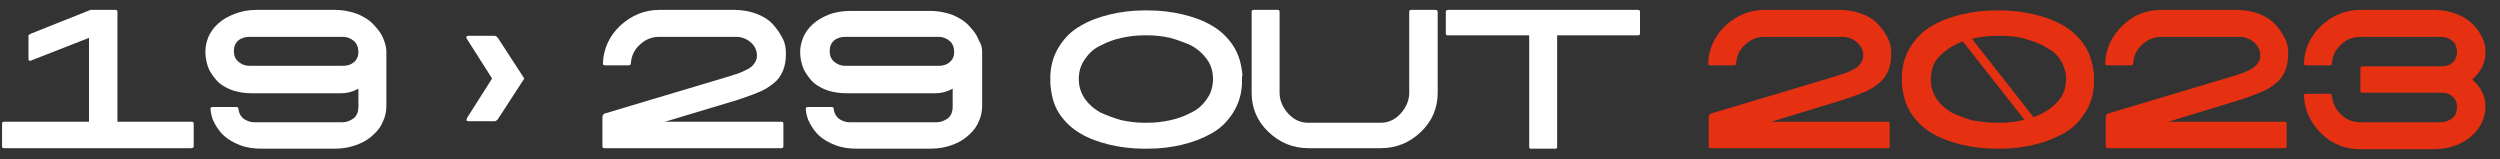
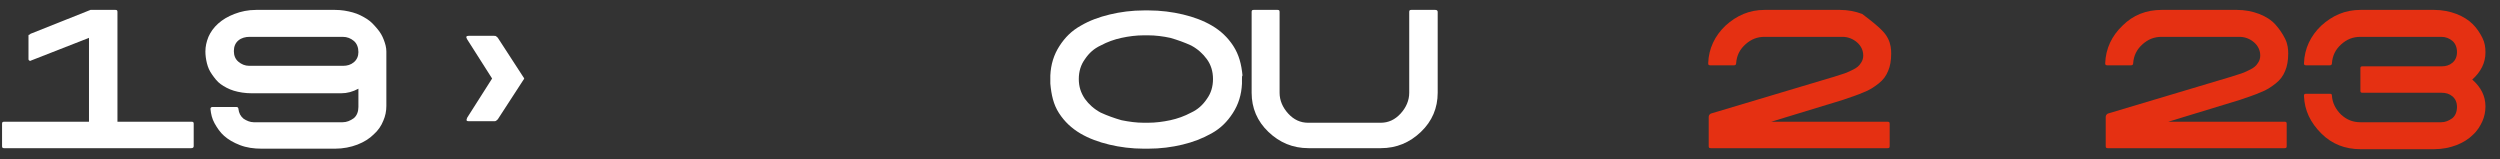
<svg xmlns="http://www.w3.org/2000/svg" width="220" height="14" viewBox="0 0 220 14" fill="none">
  <rect x="0" y="0" width="220" height="14" fill="#333333" stroke="none" />
  <g clip-path="url(#clip0_54_1212)">
    <path d="M16.822 13.039H0.36C0.226 13.039 0.181 12.994 0.181 12.86V10.892C0.181 10.757 0.226 10.713 0.36 10.713H7.831V3.331L2.686 5.345C2.642 5.389 2.597 5.345 2.552 5.3C2.507 5.3 2.507 5.21 2.507 5.166V3.153C2.507 3.108 2.507 3.063 2.552 3.063C2.597 3.063 2.642 3.018 2.686 2.974L7.965 0.871H10.157C10.291 0.871 10.336 0.916 10.336 1.05V10.713H16.867C17.001 10.713 17.046 10.757 17.046 10.892V12.86C17.046 12.994 16.956 13.039 16.822 13.039Z" fill="white" />
    <path d="M34 4.539V4.629V9.326C34 9.773 33.911 10.221 33.732 10.623C33.553 11.07 33.285 11.473 32.882 11.831C32.524 12.189 32.032 12.502 31.451 12.726C30.869 12.949 30.198 13.084 29.482 13.084H23.041C22.325 13.084 21.698 12.994 21.117 12.77C20.535 12.547 20.088 12.278 19.73 11.965C19.372 11.652 19.104 11.249 18.88 10.847C18.657 10.444 18.567 10.042 18.522 9.594C18.522 9.55 18.522 9.505 18.567 9.46C18.612 9.415 18.657 9.415 18.701 9.415H20.804C20.893 9.415 20.983 9.46 20.983 9.594C21.027 9.952 21.162 10.221 21.43 10.444C21.698 10.623 22.012 10.757 22.325 10.757H30.153C30.511 10.757 30.824 10.623 31.137 10.399C31.406 10.176 31.54 9.818 31.54 9.415V7.805C31.048 8.073 30.556 8.208 30.019 8.208H22.146C21.564 8.208 21.027 8.118 20.58 7.984C20.133 7.85 19.73 7.626 19.417 7.402C19.104 7.179 18.88 6.865 18.657 6.552C18.433 6.239 18.299 5.926 18.209 5.568C18.12 5.21 18.075 4.852 18.075 4.539C18.075 4.092 18.164 3.689 18.343 3.242C18.522 2.839 18.791 2.437 19.193 2.079C19.596 1.721 20.043 1.453 20.625 1.229C21.206 1.005 21.833 0.871 22.548 0.871H29.482C30.064 0.871 30.556 0.961 31.048 1.095C31.54 1.229 31.943 1.453 32.3 1.676C32.658 1.9 32.927 2.213 33.195 2.526C33.464 2.839 33.642 3.153 33.777 3.51C33.911 3.868 34 4.181 34 4.539ZM21.922 5.792H30.198C30.556 5.792 30.869 5.702 31.137 5.479C31.406 5.255 31.54 4.942 31.54 4.584C31.54 4.181 31.406 3.824 31.137 3.6C30.869 3.376 30.556 3.242 30.153 3.242H21.967C21.609 3.242 21.251 3.331 20.983 3.555C20.714 3.779 20.58 4.092 20.58 4.495C20.58 4.897 20.714 5.21 20.983 5.434C21.251 5.658 21.564 5.792 21.922 5.792Z" fill="white" />
    <path d="M43.842 3.376L46.079 6.821C46.123 6.865 46.123 6.865 46.123 6.91C46.123 6.955 46.123 6.955 46.079 7L43.842 10.444C43.797 10.534 43.708 10.578 43.663 10.623C43.618 10.668 43.529 10.668 43.439 10.668H41.247C41.024 10.668 41.024 10.578 41.113 10.355L43.305 6.91L41.113 3.465C40.979 3.242 41.024 3.152 41.247 3.152H43.439C43.529 3.152 43.618 3.152 43.663 3.197C43.708 3.242 43.797 3.287 43.842 3.376Z" fill="white" />
-     <path d="M58.515 10.713H68.759C68.893 10.713 68.938 10.757 68.938 10.892V12.86C68.938 12.994 68.893 13.039 68.759 13.039H53.191C53.057 13.039 53.013 12.994 53.013 12.86V10.31C53.013 10.176 53.057 10.086 53.191 9.997L63.972 6.776C64.375 6.642 64.688 6.552 64.957 6.463C65.225 6.373 65.493 6.239 65.762 6.105C66.03 5.971 66.254 5.792 66.388 5.568C66.522 5.389 66.612 5.166 66.612 4.897C66.612 4.45 66.433 4.047 66.075 3.734C65.717 3.421 65.27 3.242 64.778 3.242H58.023C57.352 3.242 56.815 3.466 56.323 3.913C55.831 4.36 55.562 4.897 55.518 5.568C55.518 5.702 55.428 5.747 55.339 5.747H53.236C53.102 5.747 53.057 5.702 53.057 5.568C53.102 4.271 53.639 3.153 54.578 2.258C55.562 1.363 56.681 0.871 58.023 0.871H64.643C65.359 0.871 66.03 1.005 66.612 1.229C67.193 1.453 67.685 1.766 68.043 2.168C68.401 2.571 68.669 2.974 68.893 3.421C69.117 3.868 69.162 4.316 69.162 4.718C69.162 5.3 69.072 5.837 68.893 6.239C68.714 6.687 68.446 7.044 68.043 7.358C67.641 7.671 67.238 7.939 66.746 8.118C66.254 8.342 65.672 8.521 64.912 8.789L58.515 10.713Z" fill="white" />
-     <path d="M86.429 4.539V4.629V9.326C86.429 9.773 86.34 10.22 86.161 10.623C85.982 11.07 85.713 11.473 85.311 11.831C84.953 12.189 84.461 12.502 83.879 12.726C83.298 12.949 82.627 13.084 81.911 13.084H75.424C74.709 13.084 74.082 12.994 73.501 12.77C72.919 12.547 72.472 12.278 72.114 11.965C71.756 11.652 71.488 11.249 71.264 10.847C71.04 10.444 70.951 10.041 70.906 9.594C70.906 9.549 70.906 9.505 70.951 9.46C70.996 9.415 71.04 9.415 71.085 9.415H73.188C73.277 9.415 73.367 9.46 73.367 9.594C73.411 9.952 73.546 10.22 73.814 10.444C74.082 10.623 74.395 10.757 74.709 10.757H82.448C82.806 10.757 83.119 10.623 83.432 10.399C83.7 10.176 83.835 9.818 83.835 9.415V7.805C83.342 8.073 82.85 8.207 82.314 8.207H74.485C73.903 8.207 73.367 8.118 72.919 7.984C72.472 7.85 72.069 7.626 71.756 7.402C71.443 7.179 71.219 6.865 70.996 6.552C70.772 6.239 70.638 5.926 70.548 5.568C70.459 5.255 70.414 4.897 70.414 4.584C70.414 4.137 70.504 3.734 70.683 3.287C70.862 2.884 71.13 2.481 71.532 2.124C71.935 1.766 72.382 1.497 72.964 1.274C73.546 1.05 74.217 0.96 74.932 0.96H81.866C82.448 0.96 82.94 1.05 83.432 1.184C83.924 1.318 84.327 1.542 84.684 1.766C85.042 1.989 85.311 2.302 85.579 2.616C85.847 2.929 86.026 3.242 86.161 3.6C86.34 3.868 86.429 4.181 86.429 4.539ZM74.351 5.792H82.627C82.984 5.792 83.298 5.702 83.566 5.479C83.835 5.255 83.969 4.942 83.969 4.584C83.969 4.181 83.835 3.823 83.566 3.6C83.298 3.376 82.984 3.242 82.582 3.242H74.395C74.038 3.242 73.68 3.331 73.411 3.555C73.143 3.779 73.009 4.092 73.009 4.494C73.009 4.897 73.143 5.21 73.411 5.434C73.68 5.658 73.993 5.792 74.351 5.792Z" fill="white" />
    <path d="M109.294 6.955C109.294 7.134 109.294 7.268 109.294 7.358C109.249 8.342 108.981 9.192 108.489 9.952C107.997 10.713 107.415 11.294 106.61 11.742C105.805 12.189 104.999 12.502 104.06 12.726C103.121 12.95 102.136 13.084 101.018 13.084H100.66C99.587 13.084 98.558 12.95 97.618 12.726C96.679 12.502 95.829 12.189 95.068 11.742C94.308 11.294 93.682 10.713 93.19 9.952C92.698 9.192 92.519 8.342 92.429 7.358C92.429 7.268 92.429 7.134 92.429 7C92.429 6.821 92.429 6.687 92.429 6.642C92.474 5.658 92.742 4.808 93.234 4.047C93.726 3.287 94.308 2.705 95.113 2.258C95.874 1.811 96.724 1.498 97.663 1.274C98.602 1.05 99.587 0.916 100.705 0.916H101.063C102.136 0.916 103.165 1.05 104.105 1.274C105.044 1.498 105.894 1.811 106.655 2.258C107.415 2.705 108.041 3.287 108.533 4.047C109.026 4.808 109.249 5.658 109.339 6.642C109.294 6.687 109.294 6.776 109.294 6.955ZM100.66 10.802H101.018C101.689 10.802 102.36 10.713 102.986 10.579C103.613 10.444 104.239 10.221 104.821 9.908C105.402 9.639 105.849 9.237 106.207 8.7C106.565 8.208 106.744 7.626 106.744 6.955C106.744 6.284 106.565 5.703 106.207 5.211C105.849 4.718 105.402 4.316 104.821 4.003C104.239 3.734 103.613 3.511 102.986 3.332C102.36 3.197 101.689 3.108 101.018 3.108H100.66C99.989 3.108 99.318 3.197 98.692 3.332C98.066 3.466 97.439 3.69 96.858 4.003C96.276 4.271 95.829 4.674 95.471 5.211C95.113 5.703 94.934 6.284 94.934 6.955C94.934 7.626 95.113 8.163 95.471 8.7C95.829 9.192 96.276 9.594 96.858 9.908C97.439 10.176 98.066 10.4 98.692 10.579C99.363 10.713 99.989 10.802 100.66 10.802Z" fill="white" />
    <path d="M126.517 1.05V8.163C126.517 9.505 126.025 10.668 125.04 11.607C124.056 12.547 122.893 13.039 121.506 13.039H115.154C113.767 13.039 112.604 12.547 111.62 11.607C110.636 10.668 110.144 9.505 110.144 8.163V1.05C110.144 0.916 110.189 0.871 110.323 0.871H112.425C112.56 0.871 112.604 0.916 112.604 1.05V8.163C112.604 8.834 112.873 9.46 113.365 9.997C113.857 10.534 114.438 10.802 115.109 10.802H121.506C122.177 10.802 122.759 10.534 123.251 9.997C123.743 9.46 124.012 8.834 124.012 8.163V1.05C124.012 0.916 124.056 0.871 124.191 0.871H126.293C126.427 0.871 126.517 0.916 126.517 1.05Z" fill="white" />
-     <path d="M127.411 0.871H144.142C144.276 0.871 144.321 0.916 144.321 1.05V2.929C144.321 3.063 144.276 3.108 144.142 3.108H137.029V12.905C137.029 13.039 136.985 13.084 136.85 13.084H134.748C134.614 13.084 134.569 13.039 134.569 12.905V3.108H127.411C127.277 3.108 127.232 3.063 127.232 2.929V1.05C127.232 0.916 127.322 0.871 127.411 0.871Z" fill="white" />
-     <path d="M155.868 10.713H166.112C166.246 10.713 166.291 10.757 166.291 10.892V12.86C166.291 12.994 166.246 13.039 166.112 13.039H150.545C150.41 13.039 150.366 12.994 150.366 12.86V10.31C150.366 10.176 150.41 10.086 150.545 9.997L161.326 6.776C161.728 6.642 162.041 6.552 162.31 6.463C162.578 6.373 162.847 6.239 163.115 6.105C163.383 5.971 163.607 5.792 163.741 5.568C163.875 5.389 163.965 5.166 163.965 4.897C163.965 4.45 163.786 4.047 163.428 3.734C163.07 3.421 162.623 3.242 162.131 3.242H155.286C154.615 3.242 154.079 3.466 153.587 3.913C153.094 4.36 152.826 4.897 152.781 5.568C152.781 5.702 152.692 5.747 152.602 5.747H150.5C150.366 5.747 150.321 5.702 150.321 5.568C150.366 4.271 150.902 3.153 151.842 2.258C152.826 1.363 153.944 0.871 155.286 0.871H161.907C162.623 0.871 163.294 1.005 163.875 1.229C164.457 1.453 164.949 1.766 165.307 2.168C165.665 2.571 165.933 2.974 166.157 3.421C166.381 3.868 166.425 4.316 166.425 4.718C166.425 5.3 166.336 5.837 166.157 6.239C165.978 6.687 165.71 7.044 165.307 7.358C164.904 7.671 164.502 7.939 164.01 8.118C163.518 8.342 162.936 8.521 162.176 8.789L155.868 10.713Z" fill="#E53012" />
-     <path d="M184.274 6.955C184.274 7.134 184.274 7.268 184.274 7.358C184.23 8.342 183.961 9.192 183.469 9.952C182.977 10.713 182.395 11.294 181.59 11.742C180.785 12.189 179.98 12.502 179.04 12.726C178.101 12.95 177.117 13.084 175.998 13.084H175.641C174.567 13.084 173.538 12.95 172.599 12.726C171.659 12.502 170.809 12.189 170.049 11.742C169.288 11.294 168.662 10.713 168.17 9.952C167.678 9.192 167.454 8.342 167.365 7.358C167.365 7.268 167.365 7.134 167.365 7C167.365 6.821 167.365 6.687 167.365 6.642C167.409 5.658 167.678 4.808 168.17 4.047C168.662 3.287 169.244 2.705 170.049 2.258C170.809 1.811 171.659 1.498 172.599 1.274C173.538 1.05 174.522 0.916 175.641 0.916H175.998C177.072 0.916 178.101 1.05 179.04 1.274C179.98 1.498 180.83 1.811 181.59 2.258C182.351 2.705 182.977 3.287 183.469 4.047C183.961 4.808 184.185 5.658 184.274 6.642C184.274 6.687 184.274 6.776 184.274 6.955ZM175.685 10.802H176.043C176.759 10.802 177.475 10.713 178.146 10.534L172.733 3.645C171.883 3.958 171.212 4.405 170.675 4.942C170.138 5.479 169.915 6.195 169.915 7C169.915 7.671 170.094 8.208 170.451 8.745C170.809 9.237 171.257 9.639 171.838 9.952C172.42 10.221 173.046 10.444 173.672 10.623C174.343 10.713 175.014 10.802 175.685 10.802ZM173.538 3.421L178.951 10.31C179.801 9.997 180.517 9.55 181.009 9.013C181.546 8.476 181.814 7.76 181.814 6.955C181.814 6.418 181.68 5.926 181.456 5.524C181.232 5.076 180.919 4.718 180.517 4.45C180.114 4.182 179.667 3.913 179.175 3.734C178.683 3.555 178.146 3.376 177.654 3.287C177.117 3.197 176.625 3.153 176.088 3.153H175.73C174.925 3.153 174.209 3.242 173.538 3.421Z" fill="#E53012" />
+     <path d="M155.868 10.713H166.112C166.246 10.713 166.291 10.757 166.291 10.892V12.86C166.291 12.994 166.246 13.039 166.112 13.039H150.545C150.41 13.039 150.366 12.994 150.366 12.86V10.31C150.366 10.176 150.41 10.086 150.545 9.997L161.326 6.776C161.728 6.642 162.041 6.552 162.31 6.463C162.578 6.373 162.847 6.239 163.115 6.105C163.383 5.971 163.607 5.792 163.741 5.568C163.875 5.389 163.965 5.166 163.965 4.897C163.965 4.45 163.786 4.047 163.428 3.734C163.07 3.421 162.623 3.242 162.131 3.242H155.286C154.615 3.242 154.079 3.466 153.587 3.913C153.094 4.36 152.826 4.897 152.781 5.568C152.781 5.702 152.692 5.747 152.602 5.747H150.5C150.366 5.747 150.321 5.702 150.321 5.568C150.366 4.271 150.902 3.153 151.842 2.258C152.826 1.363 153.944 0.871 155.286 0.871H161.907C162.623 0.871 163.294 1.005 163.875 1.229C165.665 2.571 165.933 2.974 166.157 3.421C166.381 3.868 166.425 4.316 166.425 4.718C166.425 5.3 166.336 5.837 166.157 6.239C165.978 6.687 165.71 7.044 165.307 7.358C164.904 7.671 164.502 7.939 164.01 8.118C163.518 8.342 162.936 8.521 162.176 8.789L155.868 10.713Z" fill="#E53012" />
    <path d="M190.805 10.713H201.05C201.184 10.713 201.229 10.757 201.229 10.892V12.86C201.229 12.994 201.184 13.039 201.05 13.039H185.482C185.348 13.039 185.303 12.994 185.303 12.86V10.31C185.303 10.176 185.348 10.086 185.482 9.997L196.263 6.776C196.666 6.642 196.979 6.552 197.247 6.463C197.516 6.373 197.784 6.239 198.052 6.105C198.321 5.971 198.545 5.792 198.679 5.568C198.813 5.389 198.902 5.166 198.902 4.897C198.902 4.45 198.723 4.047 198.366 3.734C198.008 3.421 197.56 3.242 197.068 3.242H190.224C189.553 3.242 189.016 3.466 188.524 3.913C188.032 4.36 187.764 4.897 187.719 5.568C187.719 5.702 187.629 5.747 187.54 5.747H185.437C185.303 5.747 185.258 5.702 185.258 5.568C185.303 4.271 185.84 3.153 186.779 2.258C187.719 1.318 188.882 0.871 190.224 0.871H196.845C197.56 0.871 198.231 1.005 198.813 1.229C199.394 1.453 199.887 1.766 200.244 2.168C200.602 2.571 200.871 2.974 201.094 3.421C201.318 3.868 201.363 4.316 201.363 4.718C201.363 5.3 201.273 5.837 201.094 6.239C200.915 6.687 200.647 7.044 200.244 7.358C199.842 7.671 199.439 7.939 198.947 8.118C198.455 8.342 197.874 8.521 197.113 8.789L190.805 10.713Z" fill="#E53012" />
    <path d="M217.557 7C218.317 7.671 218.72 8.431 218.72 9.371C218.72 9.818 218.63 10.265 218.451 10.668C218.272 11.07 218.004 11.518 217.601 11.876C217.244 12.234 216.751 12.547 216.17 12.77C215.588 12.994 214.917 13.128 214.202 13.128H207.715C206.373 13.128 205.21 12.681 204.271 11.742C203.331 10.802 202.794 9.729 202.75 8.431C202.75 8.297 202.794 8.252 202.929 8.252H205.031C205.165 8.252 205.21 8.297 205.21 8.431C205.255 9.057 205.523 9.594 206.015 10.086C206.507 10.534 207.044 10.757 207.715 10.757H214.828C215.186 10.757 215.499 10.623 215.812 10.399C216.08 10.176 216.215 9.818 216.215 9.415C216.215 9.013 216.08 8.7 215.812 8.476C215.544 8.252 215.231 8.163 214.873 8.163H207.894C207.76 8.163 207.715 8.118 207.715 7.984V6.016C207.715 5.881 207.76 5.837 207.894 5.837H214.873C215.231 5.837 215.544 5.747 215.812 5.523C216.08 5.3 216.215 4.987 216.215 4.584C216.215 4.181 216.08 3.824 215.812 3.6C215.544 3.376 215.231 3.242 214.828 3.242H207.715C207.044 3.242 206.507 3.466 206.015 3.913C205.523 4.36 205.255 4.897 205.21 5.568C205.21 5.702 205.121 5.747 205.031 5.747H202.929C202.794 5.747 202.75 5.702 202.75 5.568C202.794 4.271 203.331 3.153 204.271 2.258C205.255 1.363 206.373 0.871 207.715 0.871H214.202C214.917 0.871 215.588 1.005 216.17 1.229C216.751 1.453 217.244 1.766 217.601 2.124C217.959 2.482 218.228 2.884 218.451 3.331C218.675 3.779 218.72 4.181 218.72 4.629C218.72 5.523 218.317 6.329 217.557 7Z" fill="#E53012" />
  </g>
  <defs>
    <clipPath id="clip0_54_1212">
      <rect width="218.539" height="12.257" fill="white" transform="translate(0.181 0.871)" />
    </clipPath>
  </defs>
</svg>